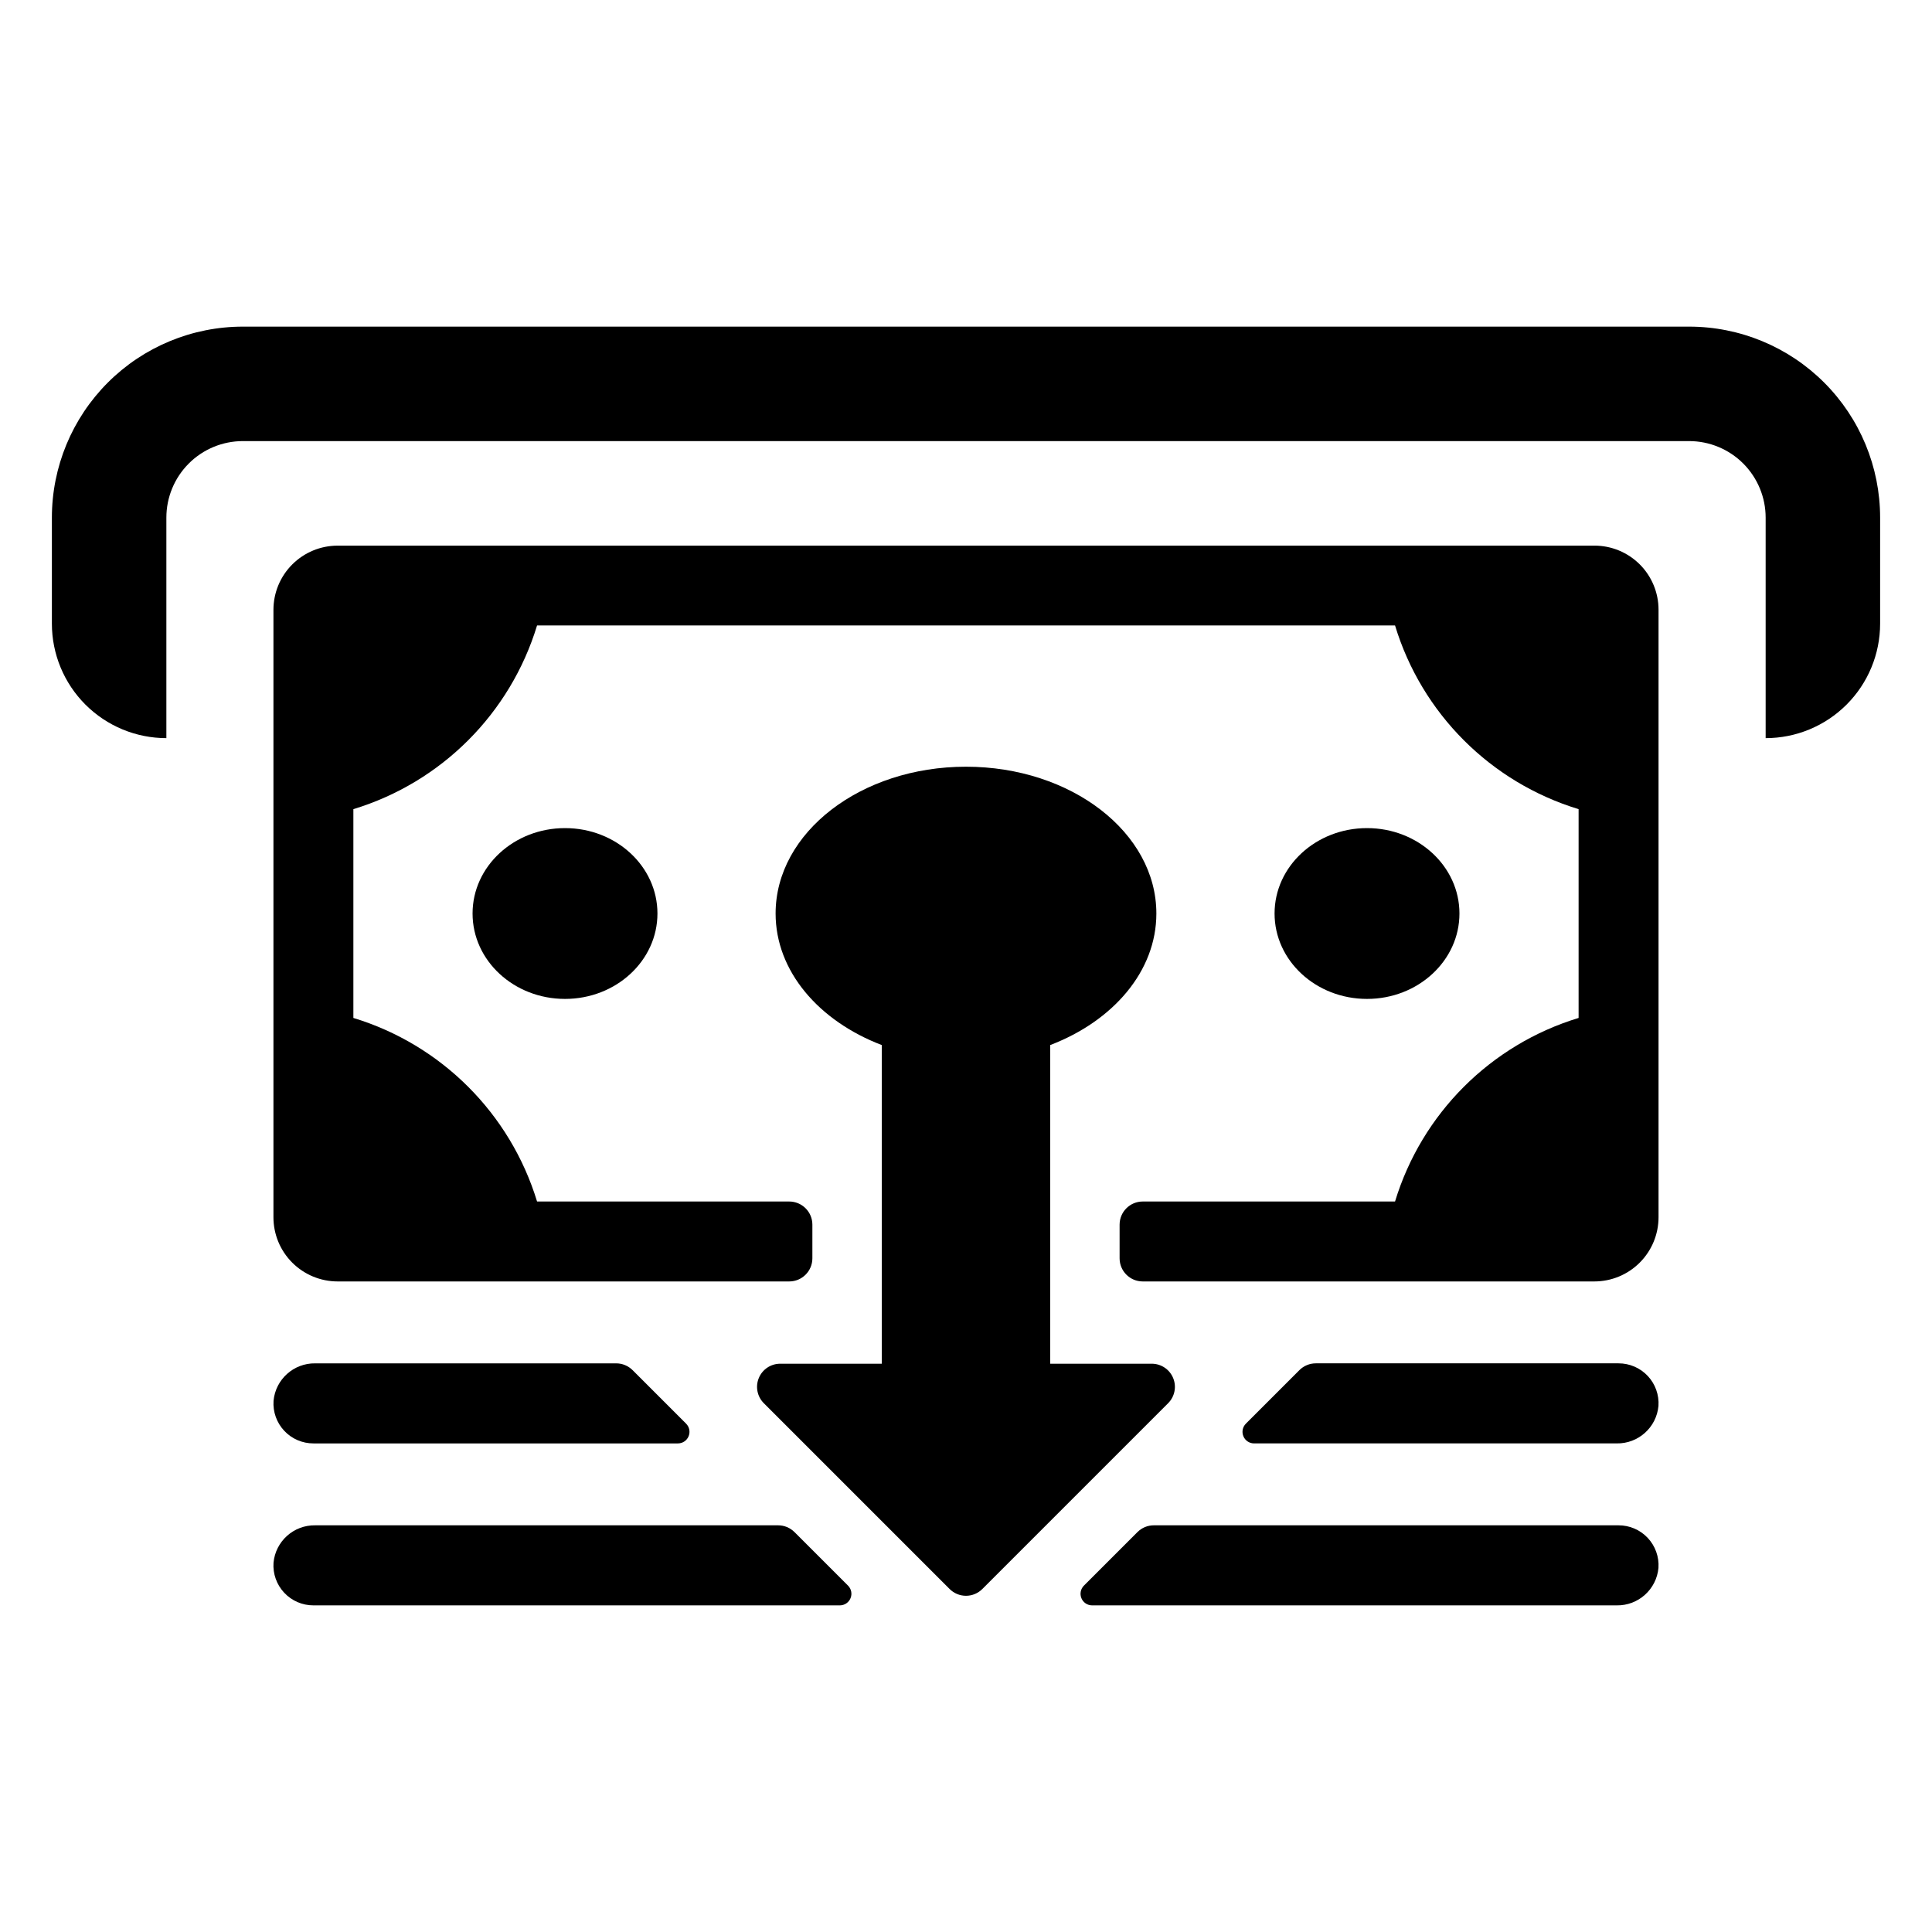
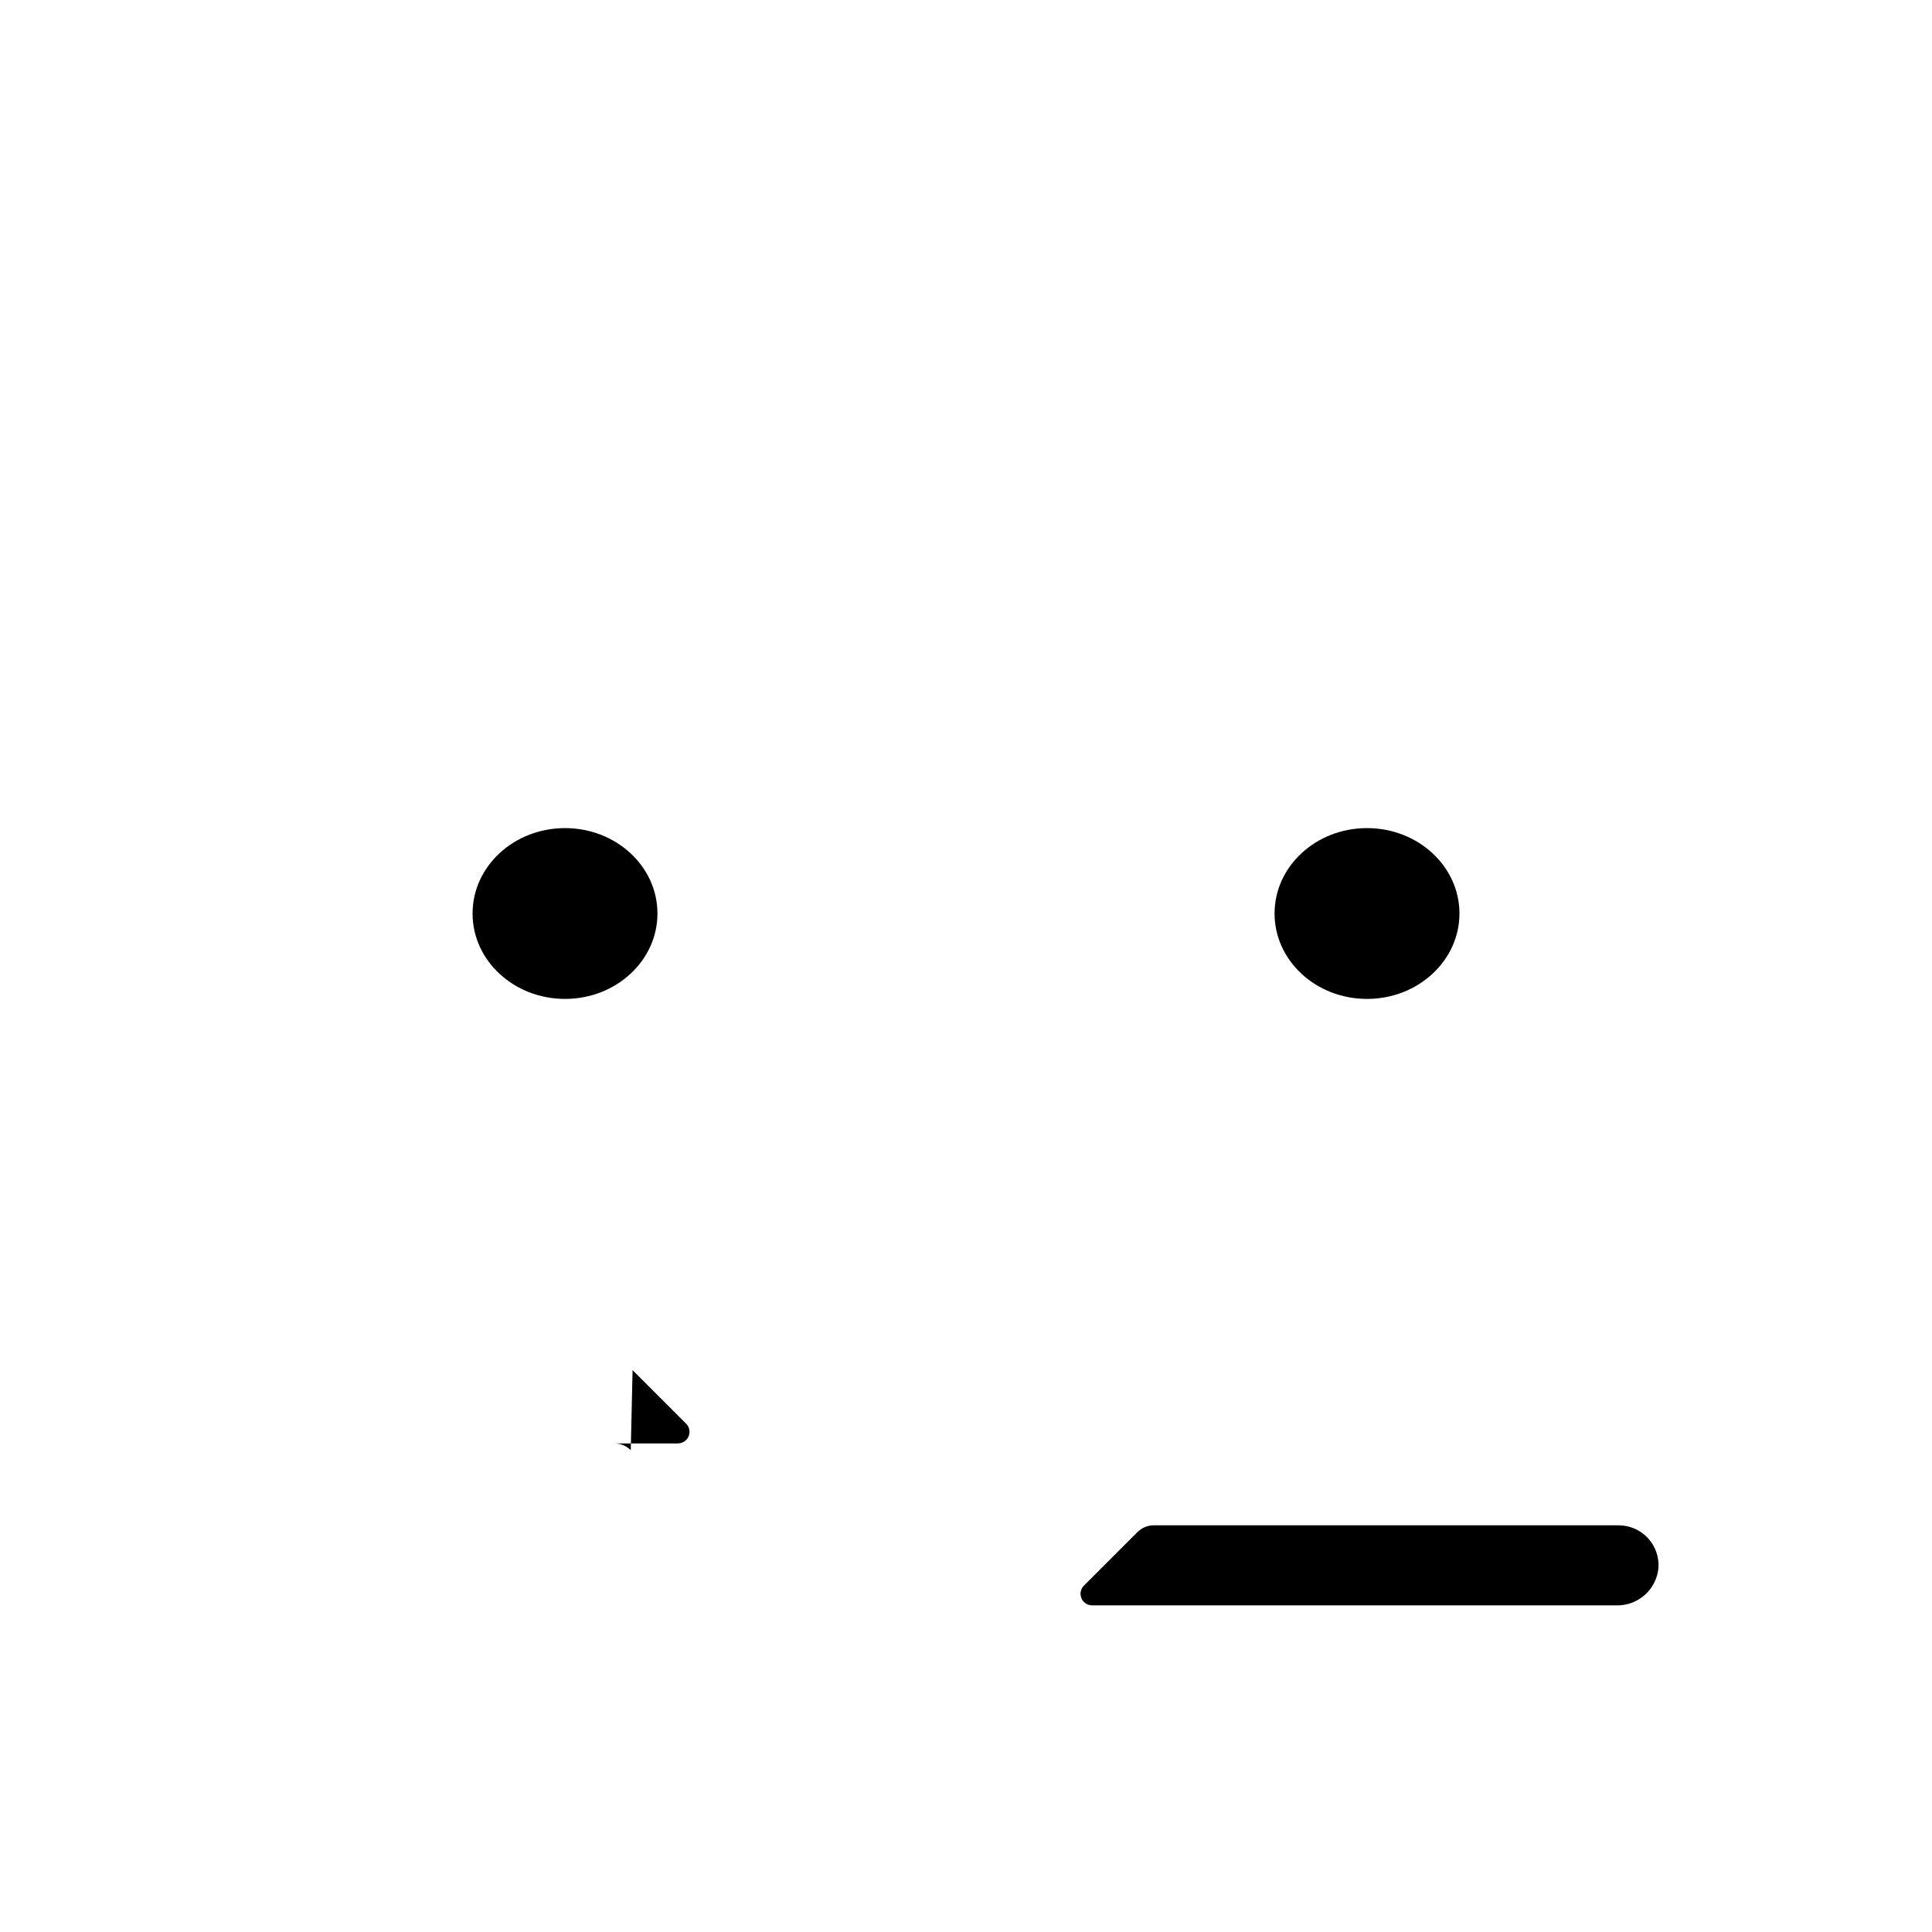
<svg xmlns="http://www.w3.org/2000/svg" fill="#000000" width="800px" height="800px" version="1.1" viewBox="144 144 512 512">
  <g>
-     <path d="m566.55 288.6h-333.07c-4.512 0-8.84 1.793-12.031 4.984-3.191 3.191-4.984 7.519-4.984 12.031v160.97c0 4.512 1.793 8.84 4.984 12.027 3.191 3.191 7.516 4.984 12.031 4.984h119.68-0.004c3.387 0 6.133-2.746 6.133-6.133v-8.918c0-1.629-0.648-3.188-1.797-4.336-1.148-1.148-2.707-1.797-4.336-1.797h-66.828c-7.106-23.312-25.359-41.555-48.68-48.648v-55.332c23.328-7.098 41.586-25.355 48.68-48.684h227.37c7.082 23.328 25.328 41.586 48.648 48.684v55.332c-23.309 7.094-41.555 25.336-48.648 48.648h-66.859c-3.387 0-6.133 2.746-6.133 6.133v8.922-0.004c0 3.387 2.746 6.133 6.133 6.133h119.68c4.512 0 8.84-1.793 12.027-4.984 3.191-3.191 4.984-7.516 4.984-12.031v-161c0-4.504-1.789-8.824-4.973-12.008-3.188-3.184-7.504-4.977-12.012-4.977z" />
    <path d="m318.23 386.09c0 12.5-10.965 22.633-24.496 22.633s-24.5-10.133-24.5-22.633 10.969-22.633 24.5-22.633 24.496 10.133 24.496 22.633" />
    <path d="m530.77 386.09c0 12.5-10.969 22.633-24.496 22.633-13.531 0-24.5-10.133-24.5-22.633s10.969-22.633 24.5-22.633c13.527 0 24.496 10.133 24.496 22.633" />
-     <path d="m311.64 507.1 14.184 14.184c0.879 0.879 1.141 2.195 0.664 3.34-0.473 1.148-1.59 1.895-2.832 1.895h-96.582c-2.934 0.008-5.738-1.199-7.746-3.34-2.008-2.141-3.035-5.019-2.836-7.945 0.523-5.695 5.348-10.023 11.066-9.93h79.746c1.629 0 3.188 0.648 4.336 1.797z" />
-     <path d="m583.51 516.59c-0.527 5.695-5.352 10.023-11.07 9.926h-96.098c-1.242 0-2.359-0.746-2.832-1.895-0.477-1.145-0.215-2.461 0.664-3.34l14.184-14.184c1.148-1.148 2.711-1.797 4.336-1.797h80.23c2.934-0.008 5.738 1.203 7.746 3.34 2.008 2.141 3.035 5.019 2.84 7.949z" />
-     <path d="m354.55 550.02 14.184 14.184c0.879 0.875 1.141 2.195 0.664 3.34-0.473 1.145-1.59 1.895-2.832 1.895h-139.5c-2.934 0.008-5.738-1.203-7.746-3.344-2.008-2.137-3.035-5.016-2.836-7.945 0.523-5.695 5.348-10.023 11.066-9.926h122.66c1.625 0 3.188 0.645 4.336 1.797z" />
+     <path d="m311.64 507.1 14.184 14.184c0.879 0.879 1.141 2.195 0.664 3.34-0.473 1.148-1.59 1.895-2.832 1.895h-96.582h79.746c1.629 0 3.188 0.648 4.336 1.797z" />
    <path d="m583.51 559.51c-0.527 5.695-5.352 10.023-11.07 9.93h-139.02c-1.238 0-2.359-0.746-2.832-1.895-0.477-1.145-0.211-2.465 0.664-3.34l14.184-14.184c1.152-1.152 2.711-1.797 4.336-1.797h123.15c2.934-0.008 5.738 1.199 7.746 3.34s3.035 5.019 2.84 7.945z" />
-     <path d="m449.23 505.4h-26.918v-84.449c16.656-6.356 28.137-19.555 28.137-34.855 0-21.488-22.59-38.91-50.453-38.91s-50.453 17.418-50.453 38.91c0 15.301 11.48 28.5 28.133 34.855v84.449h-26.918c-2.481 0-4.715 1.492-5.664 3.785-0.949 2.289-0.426 4.926 1.328 6.68l49.238 49.238c1.148 1.148 2.707 1.797 4.336 1.797 1.625 0 3.184-0.648 4.332-1.797l49.238-49.238c1.754-1.754 2.277-4.391 1.328-6.68-0.949-2.293-3.184-3.785-5.664-3.785z" />
-     <path d="m591.63 230.56h-383.26c-13.426 0-26.301 5.332-35.793 14.824-9.492 9.492-14.828 22.367-14.828 35.793v28.098c0 8.047 3.199 15.762 8.887 21.453 5.691 5.688 13.406 8.887 21.453 8.887v-58.438c0-5.379 2.137-10.535 5.941-14.34 3.801-3.805 8.961-5.941 14.34-5.941h383.26c5.379 0 10.539 2.137 14.344 5.941 3.801 3.805 5.941 8.961 5.941 14.34v58.438c8.043 0 15.762-3.199 21.449-8.887 5.691-5.691 8.887-13.406 8.887-21.453v-28.098c0-13.426-5.332-26.301-14.828-35.793-9.492-9.492-22.367-14.824-35.793-14.824z" />
  </g>
</svg>